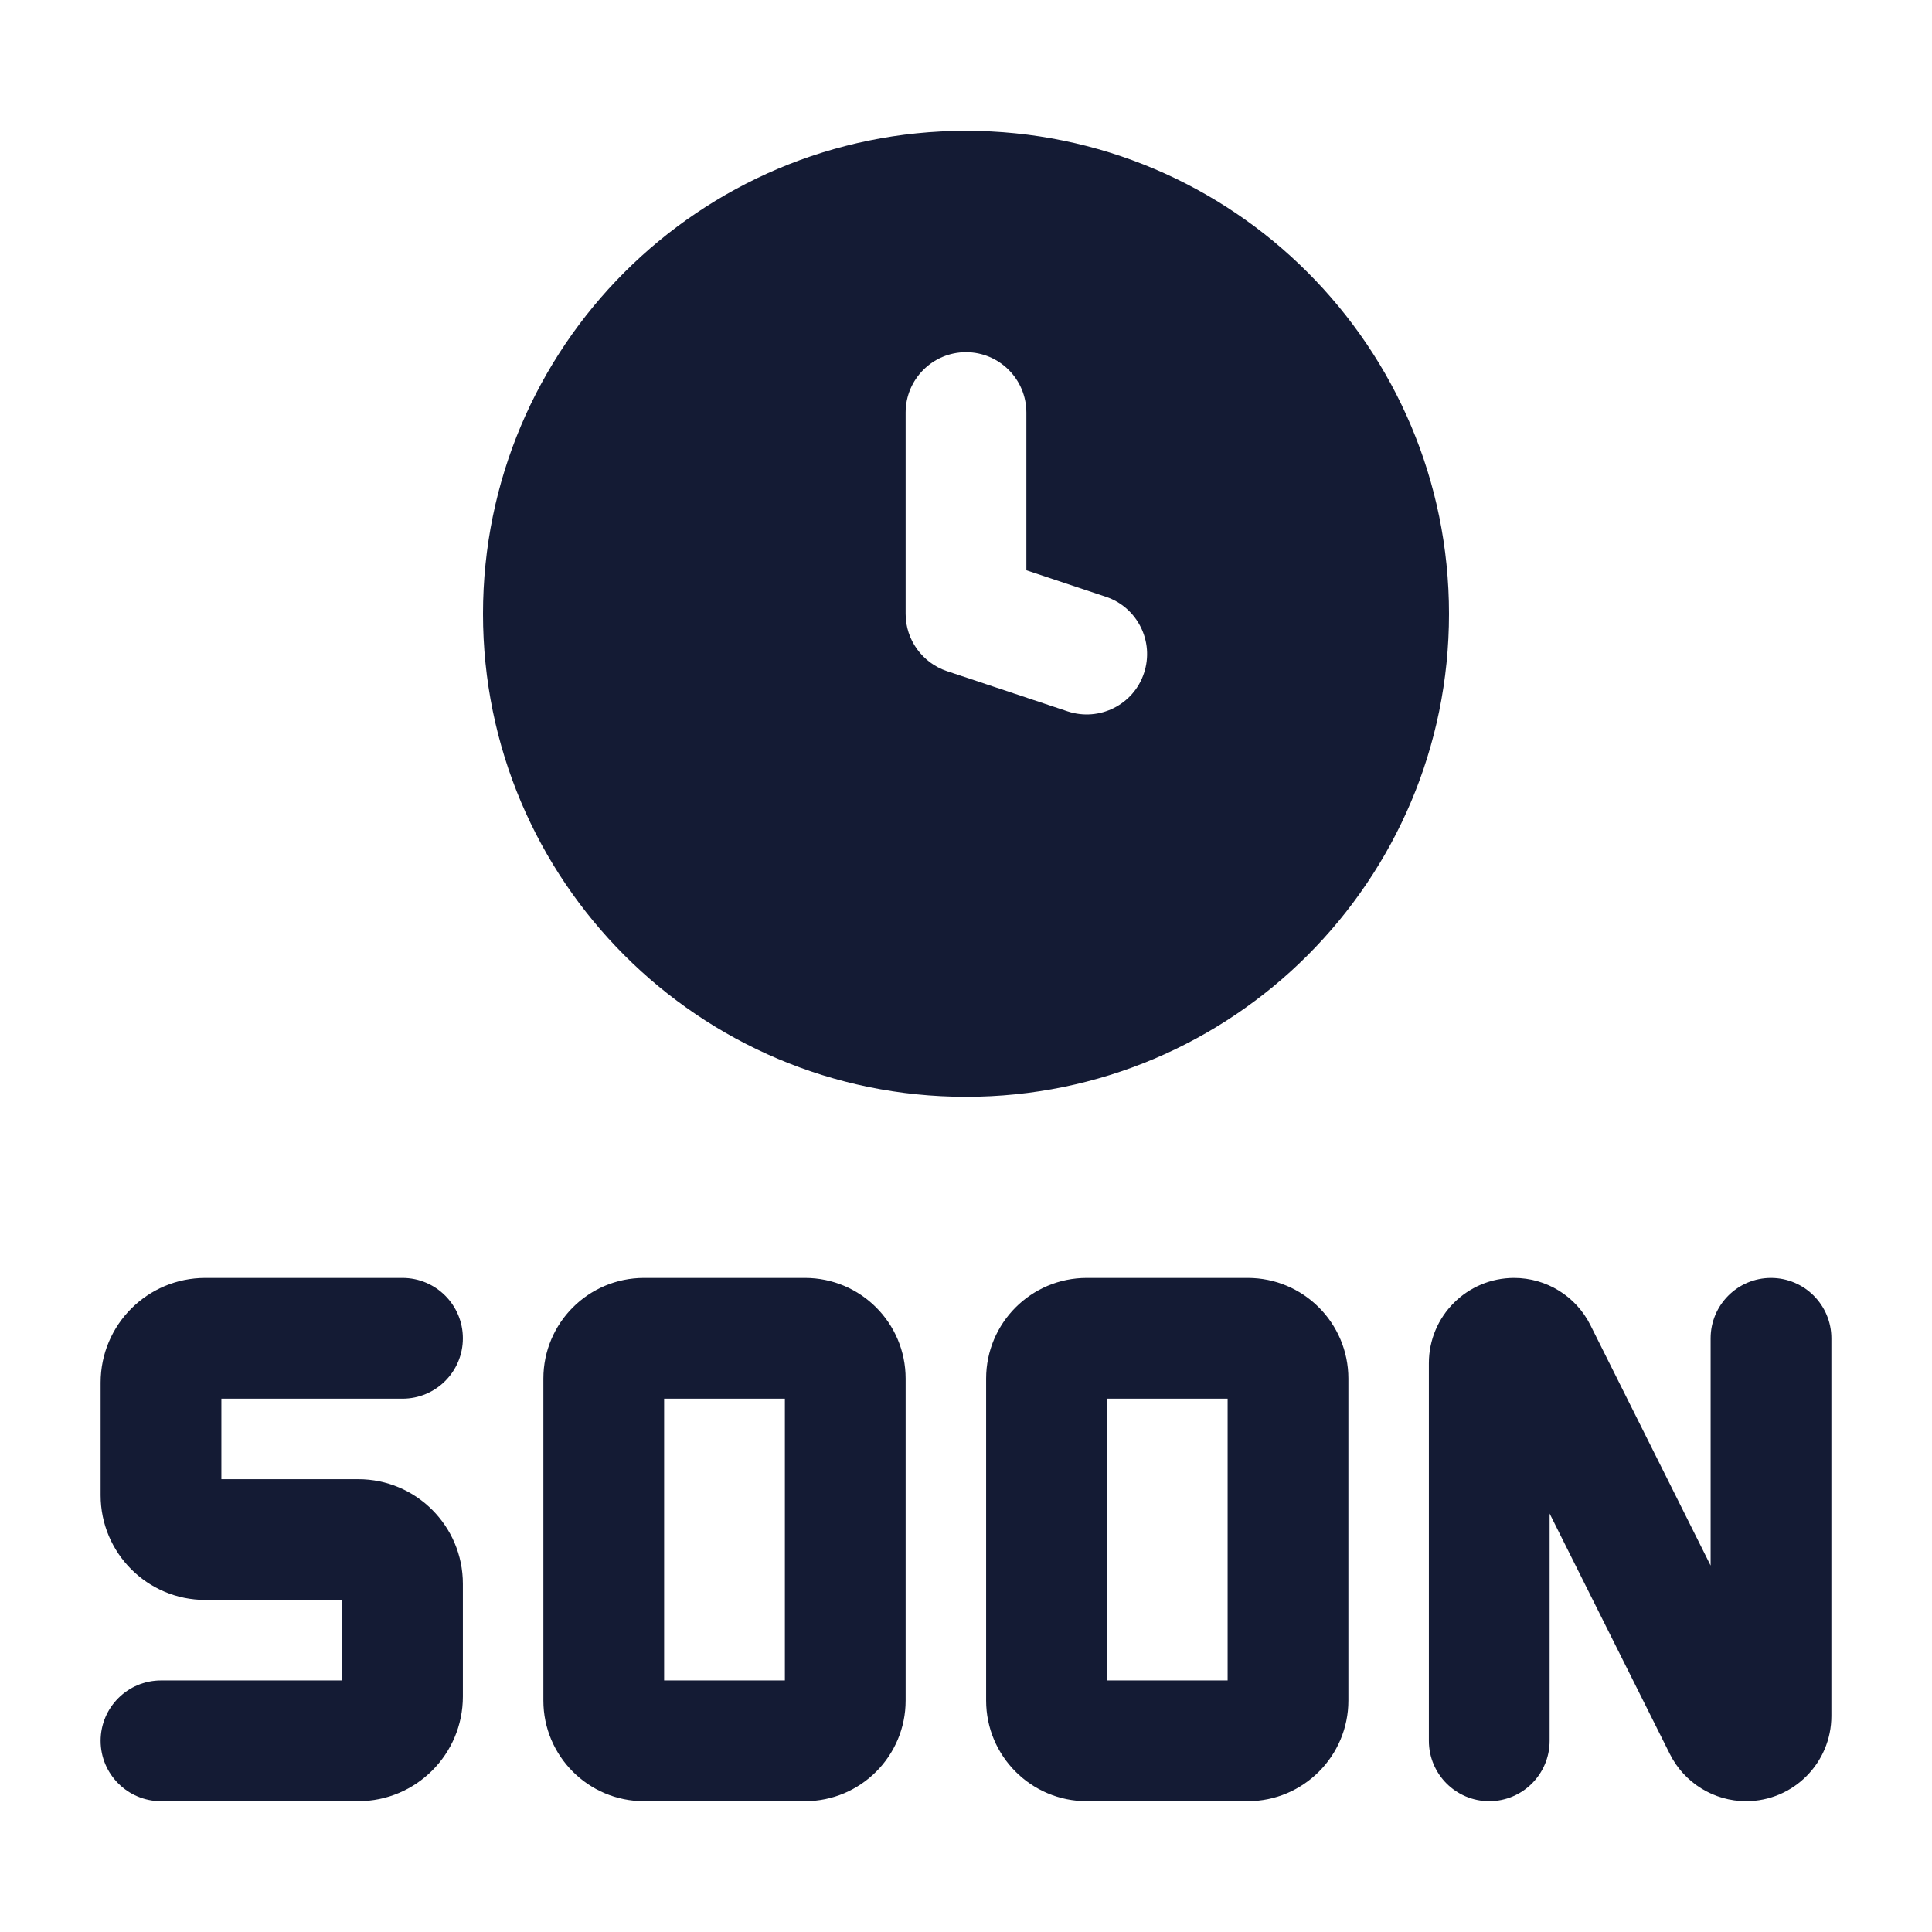
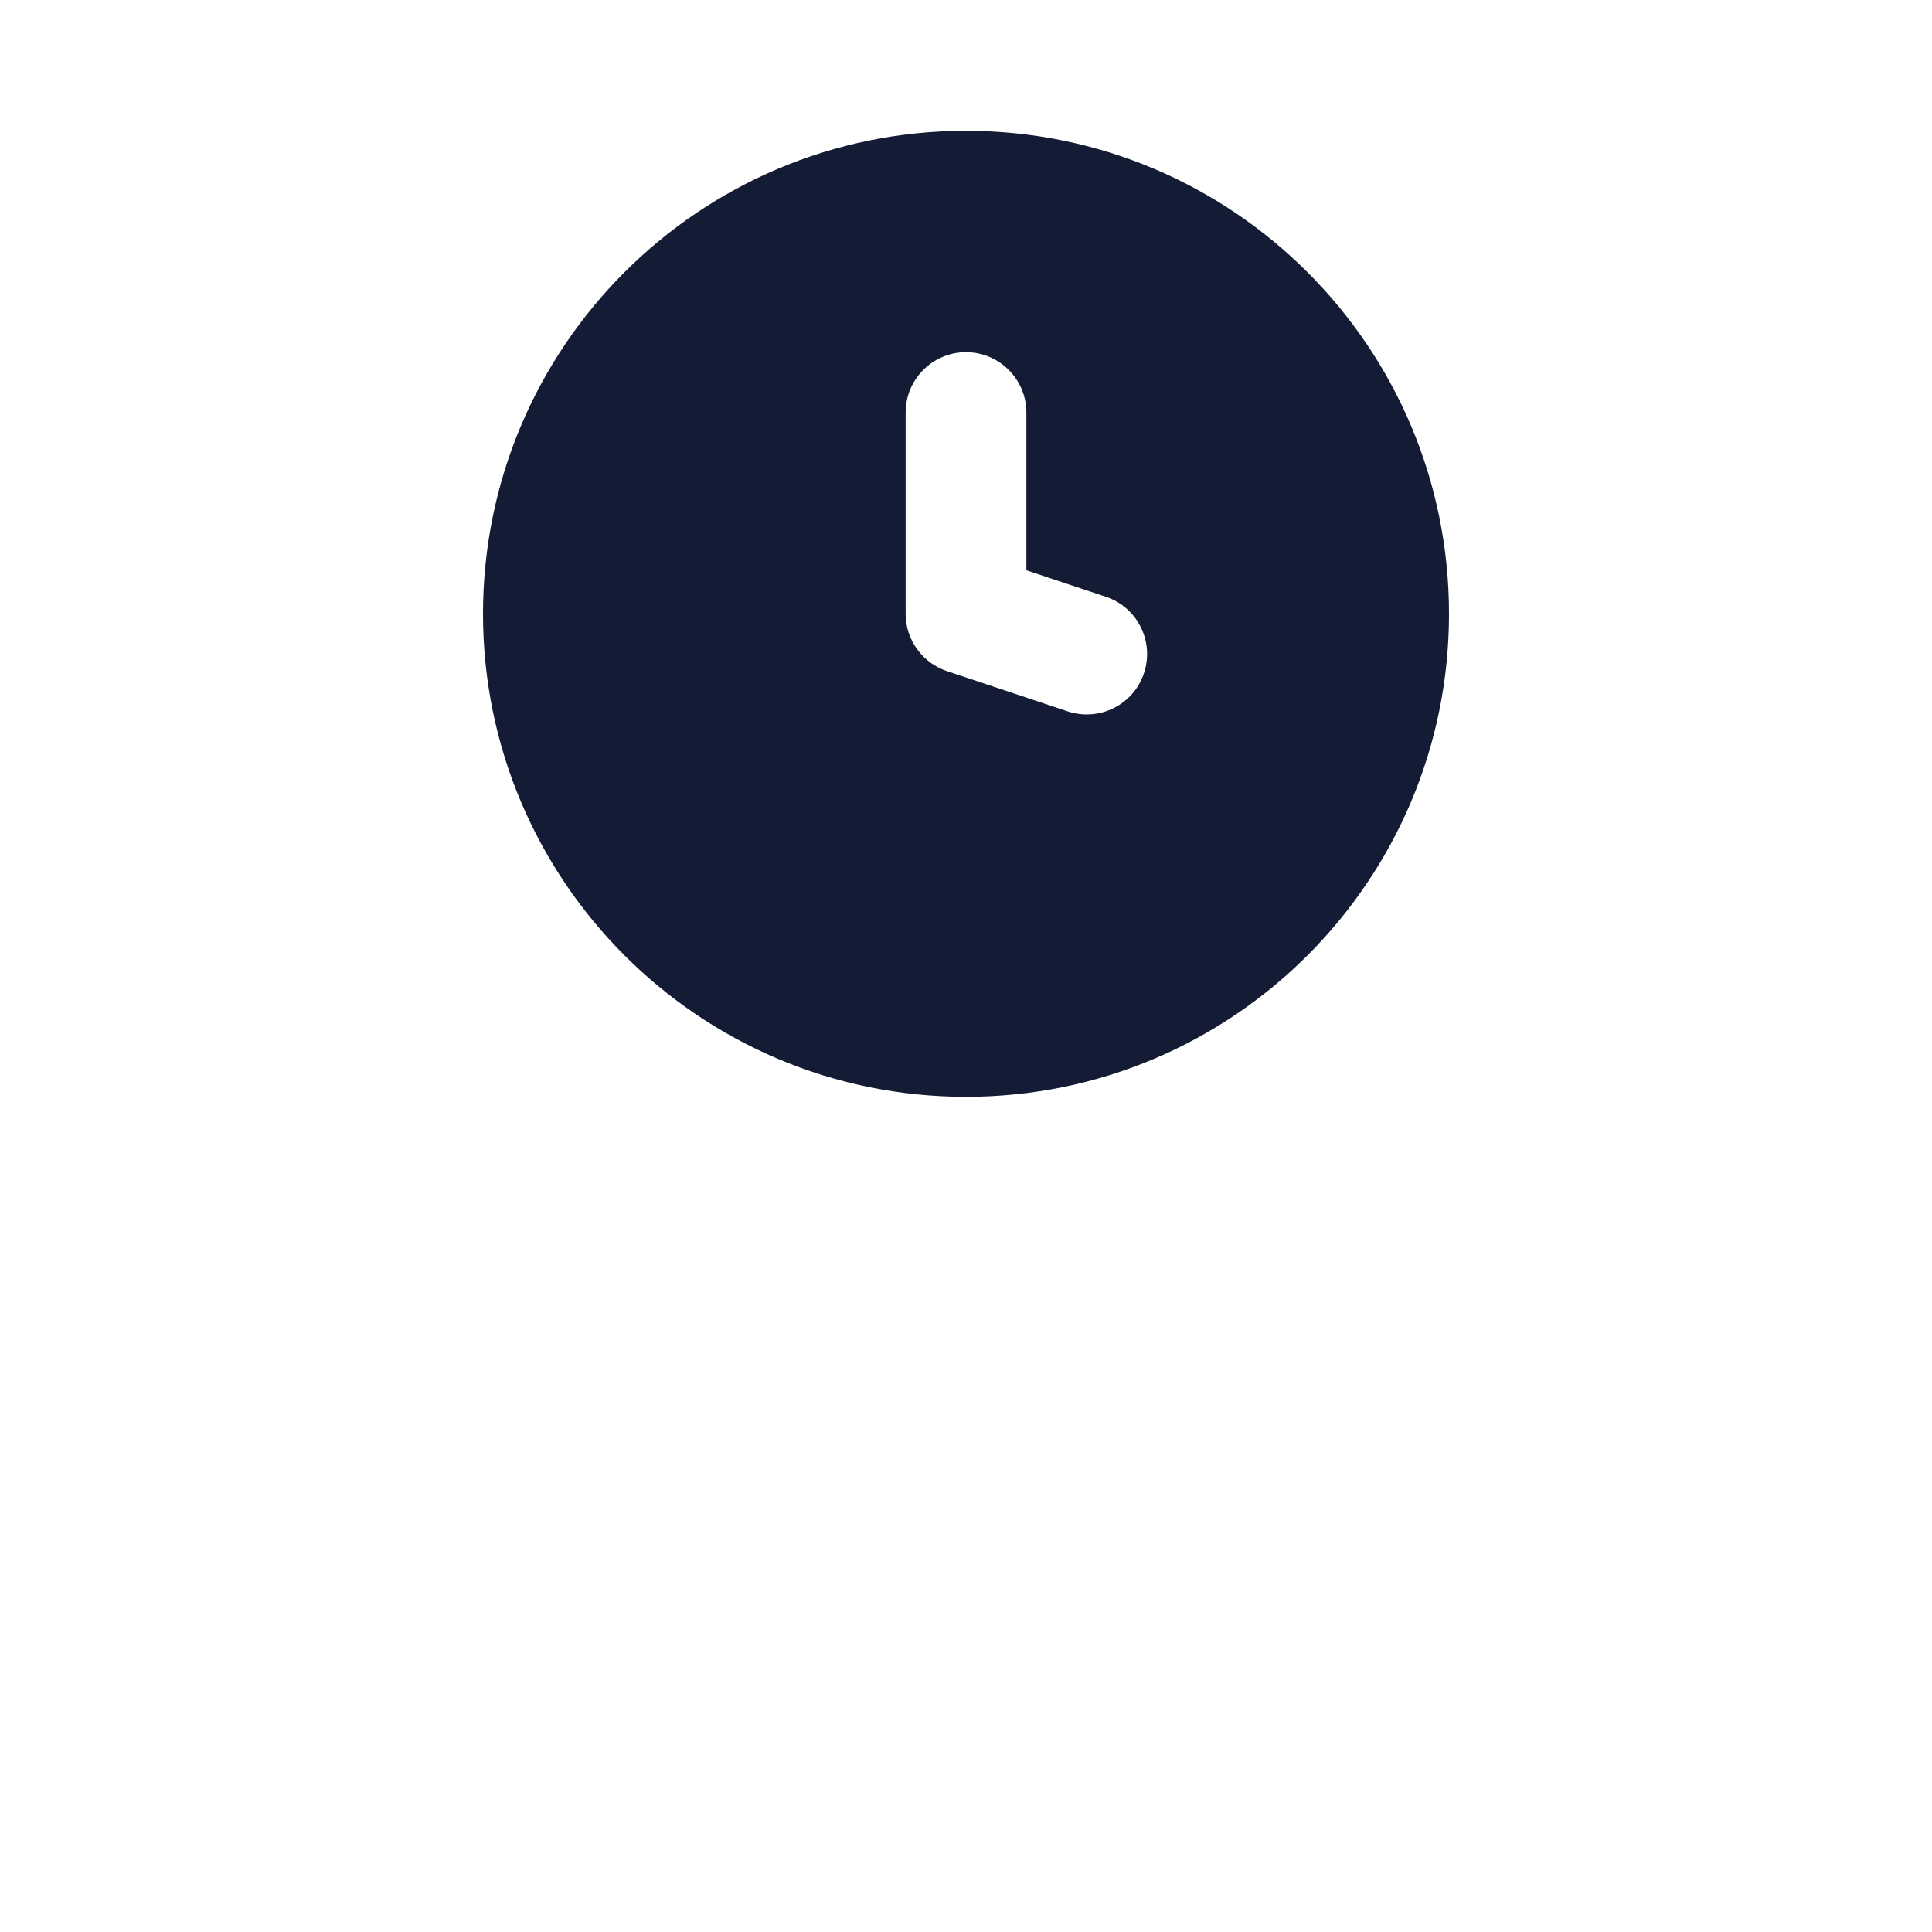
<svg xmlns="http://www.w3.org/2000/svg" width="24" height="24" viewBox="0 0 24 24" fill="none">
  <path fill-rule="evenodd" clip-rule="evenodd" d="M12 1.625C15.314 1.625 18 4.311 18 7.625C18 10.939 15.314 13.625 12 13.625C8.686 13.625 6 10.939 6 7.625C6 4.311 8.686 1.625 12 1.625ZM12.75 5.125C12.75 4.711 12.414 4.375 12 4.375C11.586 4.375 11.25 4.711 11.25 5.125V7.625C11.25 7.948 11.457 8.234 11.763 8.337L13.263 8.837C13.656 8.967 14.081 8.755 14.211 8.362C14.342 7.969 14.13 7.544 13.737 7.413L12.75 7.084V5.125Z" fill="#141B34" />
-   <path fill-rule="evenodd" clip-rule="evenodd" d="M1.25 17.175C1.25 16.457 1.832 15.875 2.55 15.875H5C5.414 15.875 5.75 16.211 5.75 16.625C5.75 17.039 5.414 17.375 5 17.375H2.75V18.375H4.45C5.168 18.375 5.75 18.957 5.75 19.675V21.075C5.75 21.793 5.168 22.375 4.45 22.375H2C1.586 22.375 1.25 22.039 1.25 21.625C1.25 21.211 1.586 20.875 2 20.875H4.25V19.875H2.55C1.832 19.875 1.25 19.293 1.25 18.575V17.175ZM6.75 17.125C6.75 16.435 7.31 15.875 8 15.875H10C10.69 15.875 11.25 16.435 11.25 17.125V21.125C11.25 21.815 10.69 22.375 10 22.375H8C7.31 22.375 6.75 21.815 6.75 21.125V17.125ZM8.25 17.375V20.875H9.75V17.375H8.25ZM12.25 17.125C12.25 16.435 12.81 15.875 13.5 15.875H15.5C16.19 15.875 16.75 16.435 16.75 17.125V21.125C16.75 21.815 16.19 22.375 15.5 22.375H13.5C12.81 22.375 12.25 21.815 12.25 21.125V17.125ZM13.75 17.375V20.875H15.25V17.375H13.75ZM17.75 16.934C17.75 16.349 18.224 15.875 18.809 15.875C19.21 15.875 19.577 16.102 19.756 16.46L21.25 19.448V16.625C21.25 16.211 21.586 15.875 22 15.875C22.414 15.875 22.75 16.211 22.75 16.625V21.316C22.75 21.901 22.276 22.375 21.691 22.375C21.29 22.375 20.923 22.148 20.744 21.79L19.25 18.802V21.625C19.25 22.039 18.914 22.375 18.5 22.375C18.086 22.375 17.75 22.039 17.75 21.625V16.934Z" fill="#141B34" />
</svg>